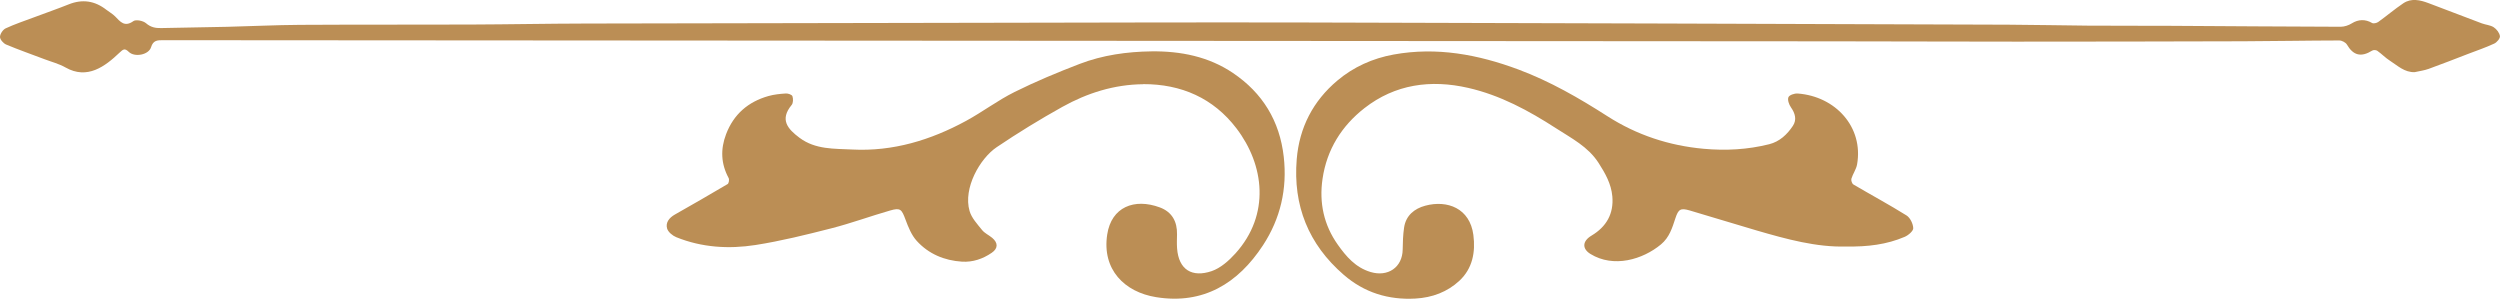
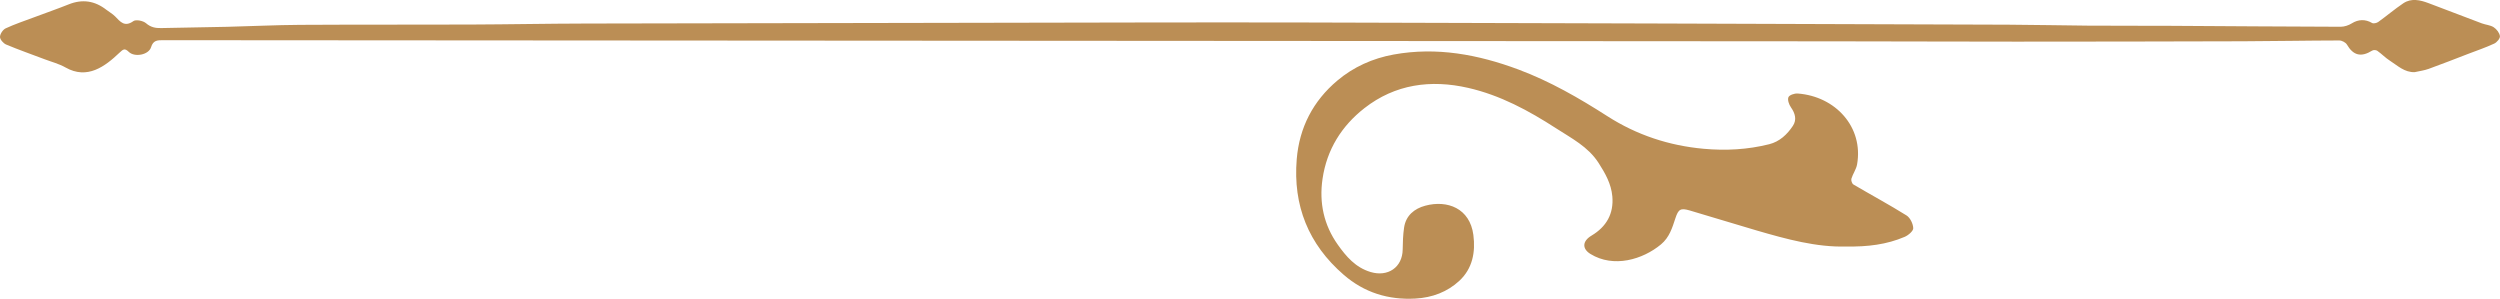
<svg xmlns="http://www.w3.org/2000/svg" id="Layer_2" viewBox="0 0 1026.14 122.62">
  <defs>
    <style>      .cls-1 {        fill: #bb8e55;      }    </style>
  </defs>
  <g id="Layer_1-2" data-name="Layer_1">
    <g>
      <path class="cls-1" d="M991.21,29.62c-4.31.15-7.13-2.72-10.28-4.72-1.84-1.17-3.37-2.8-5.16-4.06-.49-.34-1.57-.4-2.07-.08-4.57,2.84-7.76,2.03-10.39-2.46-.53-.9-2.08-1.7-3.16-1.69-13.15.02-26.3.29-39.44.33-31.03.1-62.05.14-93.08.15-25.09,0-50.19-.11-75.28-.13-228.51-.16-457.02-.3-685.53-.47-2.25,0-3.95.06-4.81,2.88-.96,3.16-6.75,4.26-9.16,1.91-1.6-1.56-2.28-1.11-3.75.3-5.98,5.7-13.25,11.2-22.21,6.11-2.67-1.52-5.77-2.3-8.68-3.41-5.24-1.98-10.54-3.84-15.71-6.01C1.37,17.78-.01,16.21,0,15.15c.01-1.21,1.19-2.98,2.32-3.51,3.77-1.75,7.74-3.07,11.64-4.53,4.75-1.78,9.55-3.45,14.27-5.33,5.61-2.24,10.69-1.45,15.41,2.22,1.19.93,2.56,1.67,3.61,2.73,2.14,2.19,3.87,4.53,7.51,1.93,1.05-.75,3.98-.15,5.16.86,1.95,1.68,3.88,2.06,6.23,2,9.04-.21,18.08-.31,27.12-.52,9.94-.23,19.89-.74,29.83-.8,23.41-.14,46.81-.04,70.22-.13,15.73-.06,31.46-.38,47.19-.41,75.66-.17,151.31-.3,226.97-.43,22.89-.04,45.78-.05,68.67,0,47.75.11,95.5.26,143.24.41,48.35.15,96.71.3,145.06.49,10.77.04,21.55.31,32.32.39,11.47.08,22.94.02,34.41.08,23.19.13,46.37.32,69.56.38,1.54,0,3.27-.58,4.59-1.41,2.67-1.66,5.57-1.76,8.3-.14.58.34,1.9.04,2.55-.43,3.47-2.49,6.74-5.28,10.28-7.66,3.29-2.2,6.88-1.35,10.31-.07,7.31,2.74,14.58,5.57,21.89,8.31,1.62.61,3.52.7,4.91,1.61,1.19.78,2.38,2.31,2.54,3.64.12.94-1.25,2.56-2.34,3.06-3.49,1.62-7.15,2.86-10.75,4.24-5.37,2.06-10.73,4.18-16.14,6.13-1.82.66-3.8.9-5.7,1.34Z" />
-       <path class="cls-1" d="M757.73,101.18c-12.1.36-24.42-3.01-36.69-6.58-9.19-2.67-18.32-5.54-27.5-8.22-3.75-1.09-4.64-.52-5.86,3.19-1.3,3.95-2.45,7.85-5.92,10.74-7.51,6.24-19.46,9.76-28.95,3.93-3.48-2.14-3.38-5.26.45-7.54,6.11-3.65,9.16-8.99,8.53-16.11-.45-5.12-2.92-9.48-5.66-13.74-4.29-6.66-11.15-10.12-17.48-14.22-11.2-7.24-22.9-13.56-36.03-16.56-15.37-3.51-29.97-1.52-42.57,8.31-9.35,7.3-15.45,16.98-17.21,29.03-1.44,9.84.54,18.94,6.25,27,3.43,4.83,7.26,9.38,13.48,11.24,7.09,2.12,13.06-1.89,13.17-9.22.05-3.02.13-6.07.58-9.05.74-4.94,4.22-7.75,8.68-8.95,9.08-2.44,18.31,1.06,19.75,11.98.94,7.15-.38,13.84-5.74,18.83-4.93,4.59-11.15,6.92-18,7.3-11.13.63-21.04-2.43-29.49-9.76-14.47-12.54-20.84-28.41-19.27-47.45,1.08-13.03,6.73-23.88,16.66-32.25,6.64-5.6,14.51-9.14,23.12-10.7,17.67-3.2,34.65-.02,51.17,6.13,12.98,4.84,24.93,11.73,36.58,19.19,12.02,7.7,25.26,12.08,39.53,13.37,9.08.82,18.05.34,26.89-1.88,4.27-1.08,7.35-4,9.69-7.52,1.68-2.53.96-5.13-.79-7.62-.8-1.14-1.48-3.06-1.03-4.15.37-.9,2.5-1.62,3.79-1.52,15.55,1.15,27.08,13.8,24.39,29.1-.36,2.03-1.73,3.86-2.34,5.87-.2.67.26,2.03.83,2.37,7.24,4.27,14.66,8.25,21.79,12.7,1.51.94,2.7,3.42,2.77,5.23.04,1.17-2.02,2.92-3.51,3.56-7.38,3.16-15.2,4.12-24.05,3.97Z" />
-       <path class="cls-1" d="M469.22,34.57c-11.92.11-22.96,3.61-33.21,9.32-9.19,5.12-18.19,10.64-26.91,16.52-6.85,4.62-13.86,16.8-11.13,26.21.83,2.86,3.18,5.37,5.13,7.8,1.06,1.32,2.79,2.07,4.13,3.19,2.48,2.06,2.47,4.34-.15,6.14-3.66,2.52-7.81,3.93-12.24,3.65-7.22-.46-13.69-3.16-18.56-8.53-2.15-2.36-3.46-5.65-4.6-8.71-1.59-4.27-2.08-4.98-6.31-3.76-8.1,2.32-16.03,5.25-24.19,7.33-10.28,2.63-20.63,5.2-31.1,6.84-10.97,1.71-22.01,1.03-32.49-3.21-1.54-.62-3.37-2.13-3.78-3.59-.69-2.45.91-4.41,3.18-5.7,7.25-4.12,14.5-8.26,21.67-12.52.49-.29.75-1.86.42-2.46-3.18-5.87-3.4-11.86-1.05-18.02,3.11-8.17,9.05-13.29,17.37-15.65,2.31-.65,4.77-.9,7.18-1.05.91-.06,2.47.5,2.68,1.12.36,1.07.34,2.8-.32,3.59-5,6.06-1.62,9.85,3.25,13.49,6.52,4.87,14.25,4.42,21.64,4.8,16.69.86,32.17-3.86,46.69-11.75,6.79-3.69,13.02-8.44,19.93-11.87,8.67-4.31,17.65-8.05,26.7-11.52,9.44-3.62,19.41-5.02,29.5-5.15,11.93-.15,23.43,2.13,33.42,8.87,12.14,8.19,19.21,19.69,20.86,34.45,1.48,13.15-1.38,25.35-8.51,36.25-10.25,15.67-24.52,24.44-43.88,21.32-12.94-2.08-22.3-11.31-20.07-25.75,1.73-11.25,11.12-14.97,21.59-11.09,5,1.86,7.16,5.8,7.06,11.06-.04,1.9-.11,3.8.02,5.69.64,9,6.29,12.05,14.12,9.43,3.7-1.24,7.14-4.3,9.85-7.3,14.33-15.89,11.9-36.27.39-51.34-9.46-12.39-22.61-18.18-38.29-18.14Z" />
+       <path class="cls-1" d="M757.73,101.18c-12.1.36-24.42-3.01-36.69-6.58-9.19-2.67-18.32-5.54-27.5-8.22-3.75-1.09-4.64-.52-5.86,3.19-1.3,3.95-2.45,7.85-5.92,10.74-7.51,6.24-19.46,9.76-28.95,3.93-3.48-2.14-3.38-5.26.45-7.54,6.11-3.65,9.16-8.99,8.53-16.11-.45-5.12-2.92-9.48-5.66-13.74-4.29-6.66-11.15-10.12-17.48-14.22-11.2-7.24-22.9-13.56-36.03-16.56-15.37-3.51-29.97-1.52-42.57,8.31-9.35,7.3-15.45,16.98-17.21,29.03-1.44,9.84.54,18.94,6.25,27,3.43,4.83,7.26,9.38,13.48,11.24,7.09,2.12,13.06-1.89,13.17-9.22.05-3.02.13-6.07.58-9.05.74-4.94,4.22-7.75,8.68-8.95,9.08-2.44,18.31,1.06,19.75,11.98.94,7.15-.38,13.84-5.74,18.83-4.93,4.59-11.15,6.92-18,7.3-11.13.63-21.04-2.43-29.49-9.76-14.47-12.54-20.84-28.41-19.27-47.45,1.08-13.03,6.73-23.88,16.66-32.25,6.64-5.6,14.51-9.14,23.12-10.7,17.67-3.2,34.65-.02,51.17,6.13,12.98,4.84,24.93,11.73,36.58,19.19,12.02,7.7,25.26,12.08,39.53,13.37,9.08.82,18.05.34,26.89-1.88,4.27-1.08,7.35-4,9.69-7.52,1.68-2.53.96-5.13-.79-7.62-.8-1.14-1.48-3.06-1.03-4.15.37-.9,2.5-1.62,3.79-1.52,15.55,1.15,27.08,13.8,24.39,29.1-.36,2.03-1.73,3.86-2.34,5.87-.2.67.26,2.03.83,2.37,7.24,4.27,14.66,8.25,21.79,12.7,1.51.94,2.7,3.42,2.77,5.23.04,1.17-2.02,2.92-3.51,3.56-7.38,3.16-15.2,4.12-24.05,3.97" />
    </g>
  </g>
</svg>